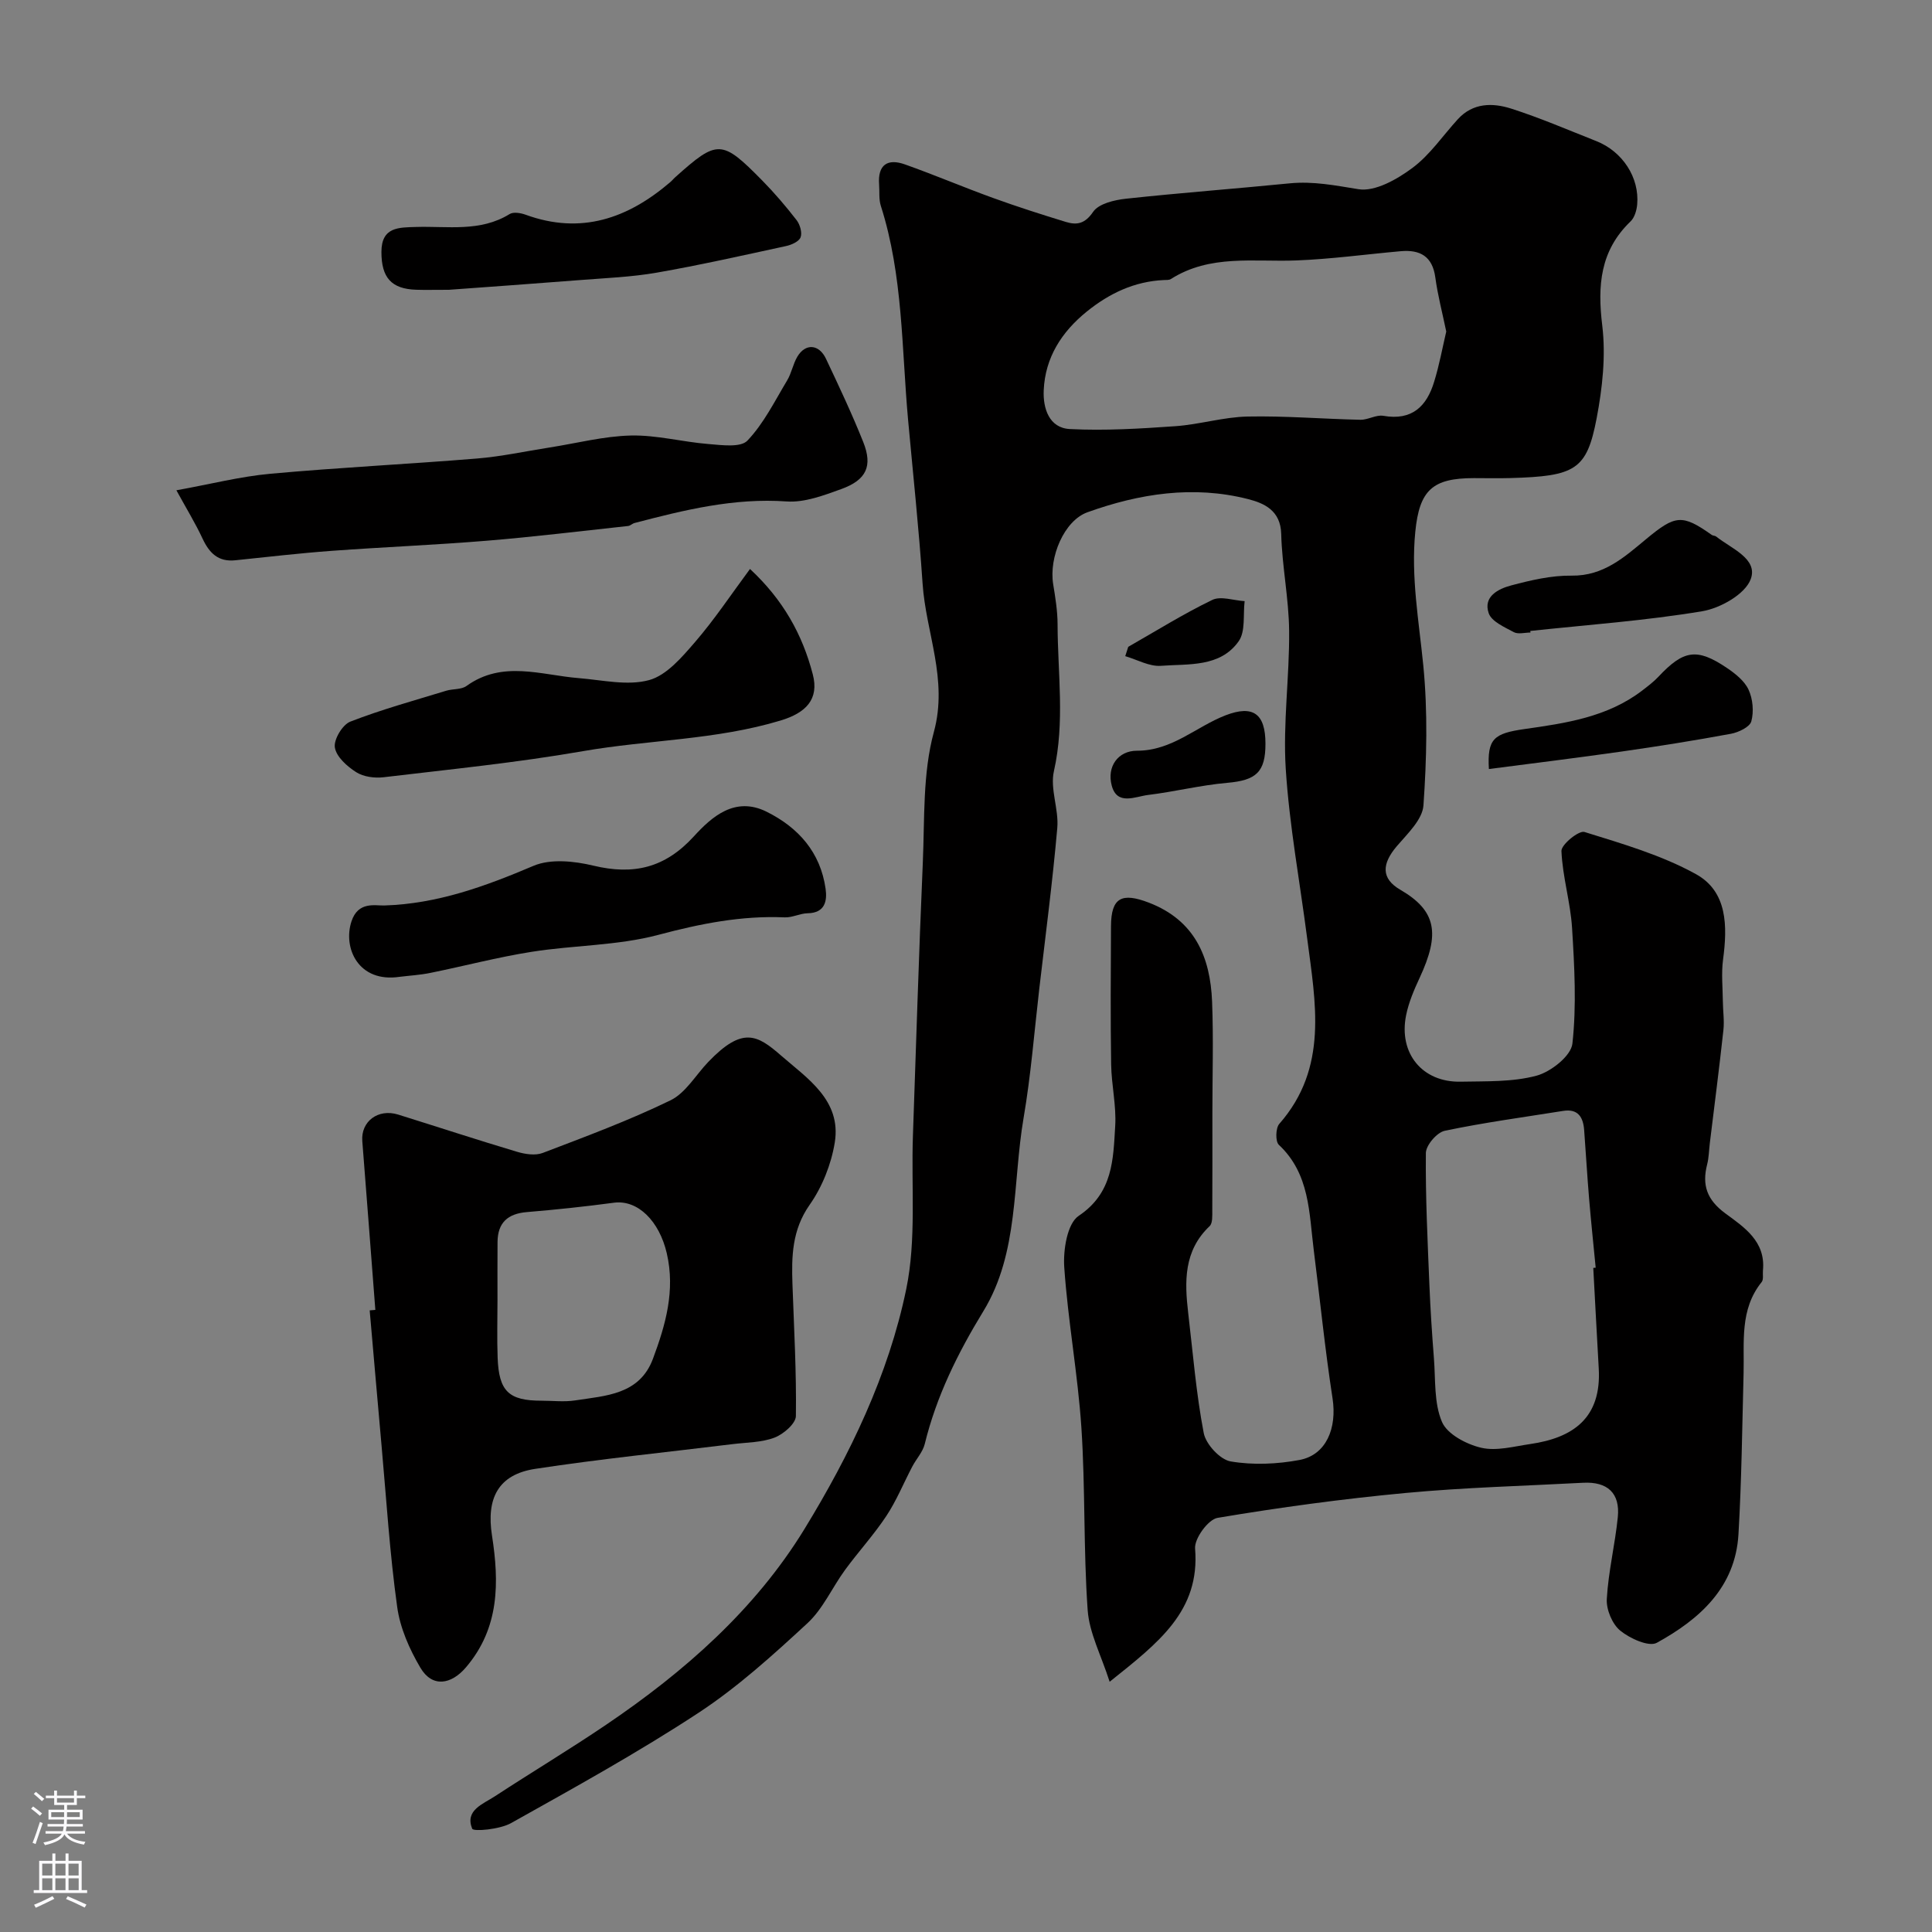
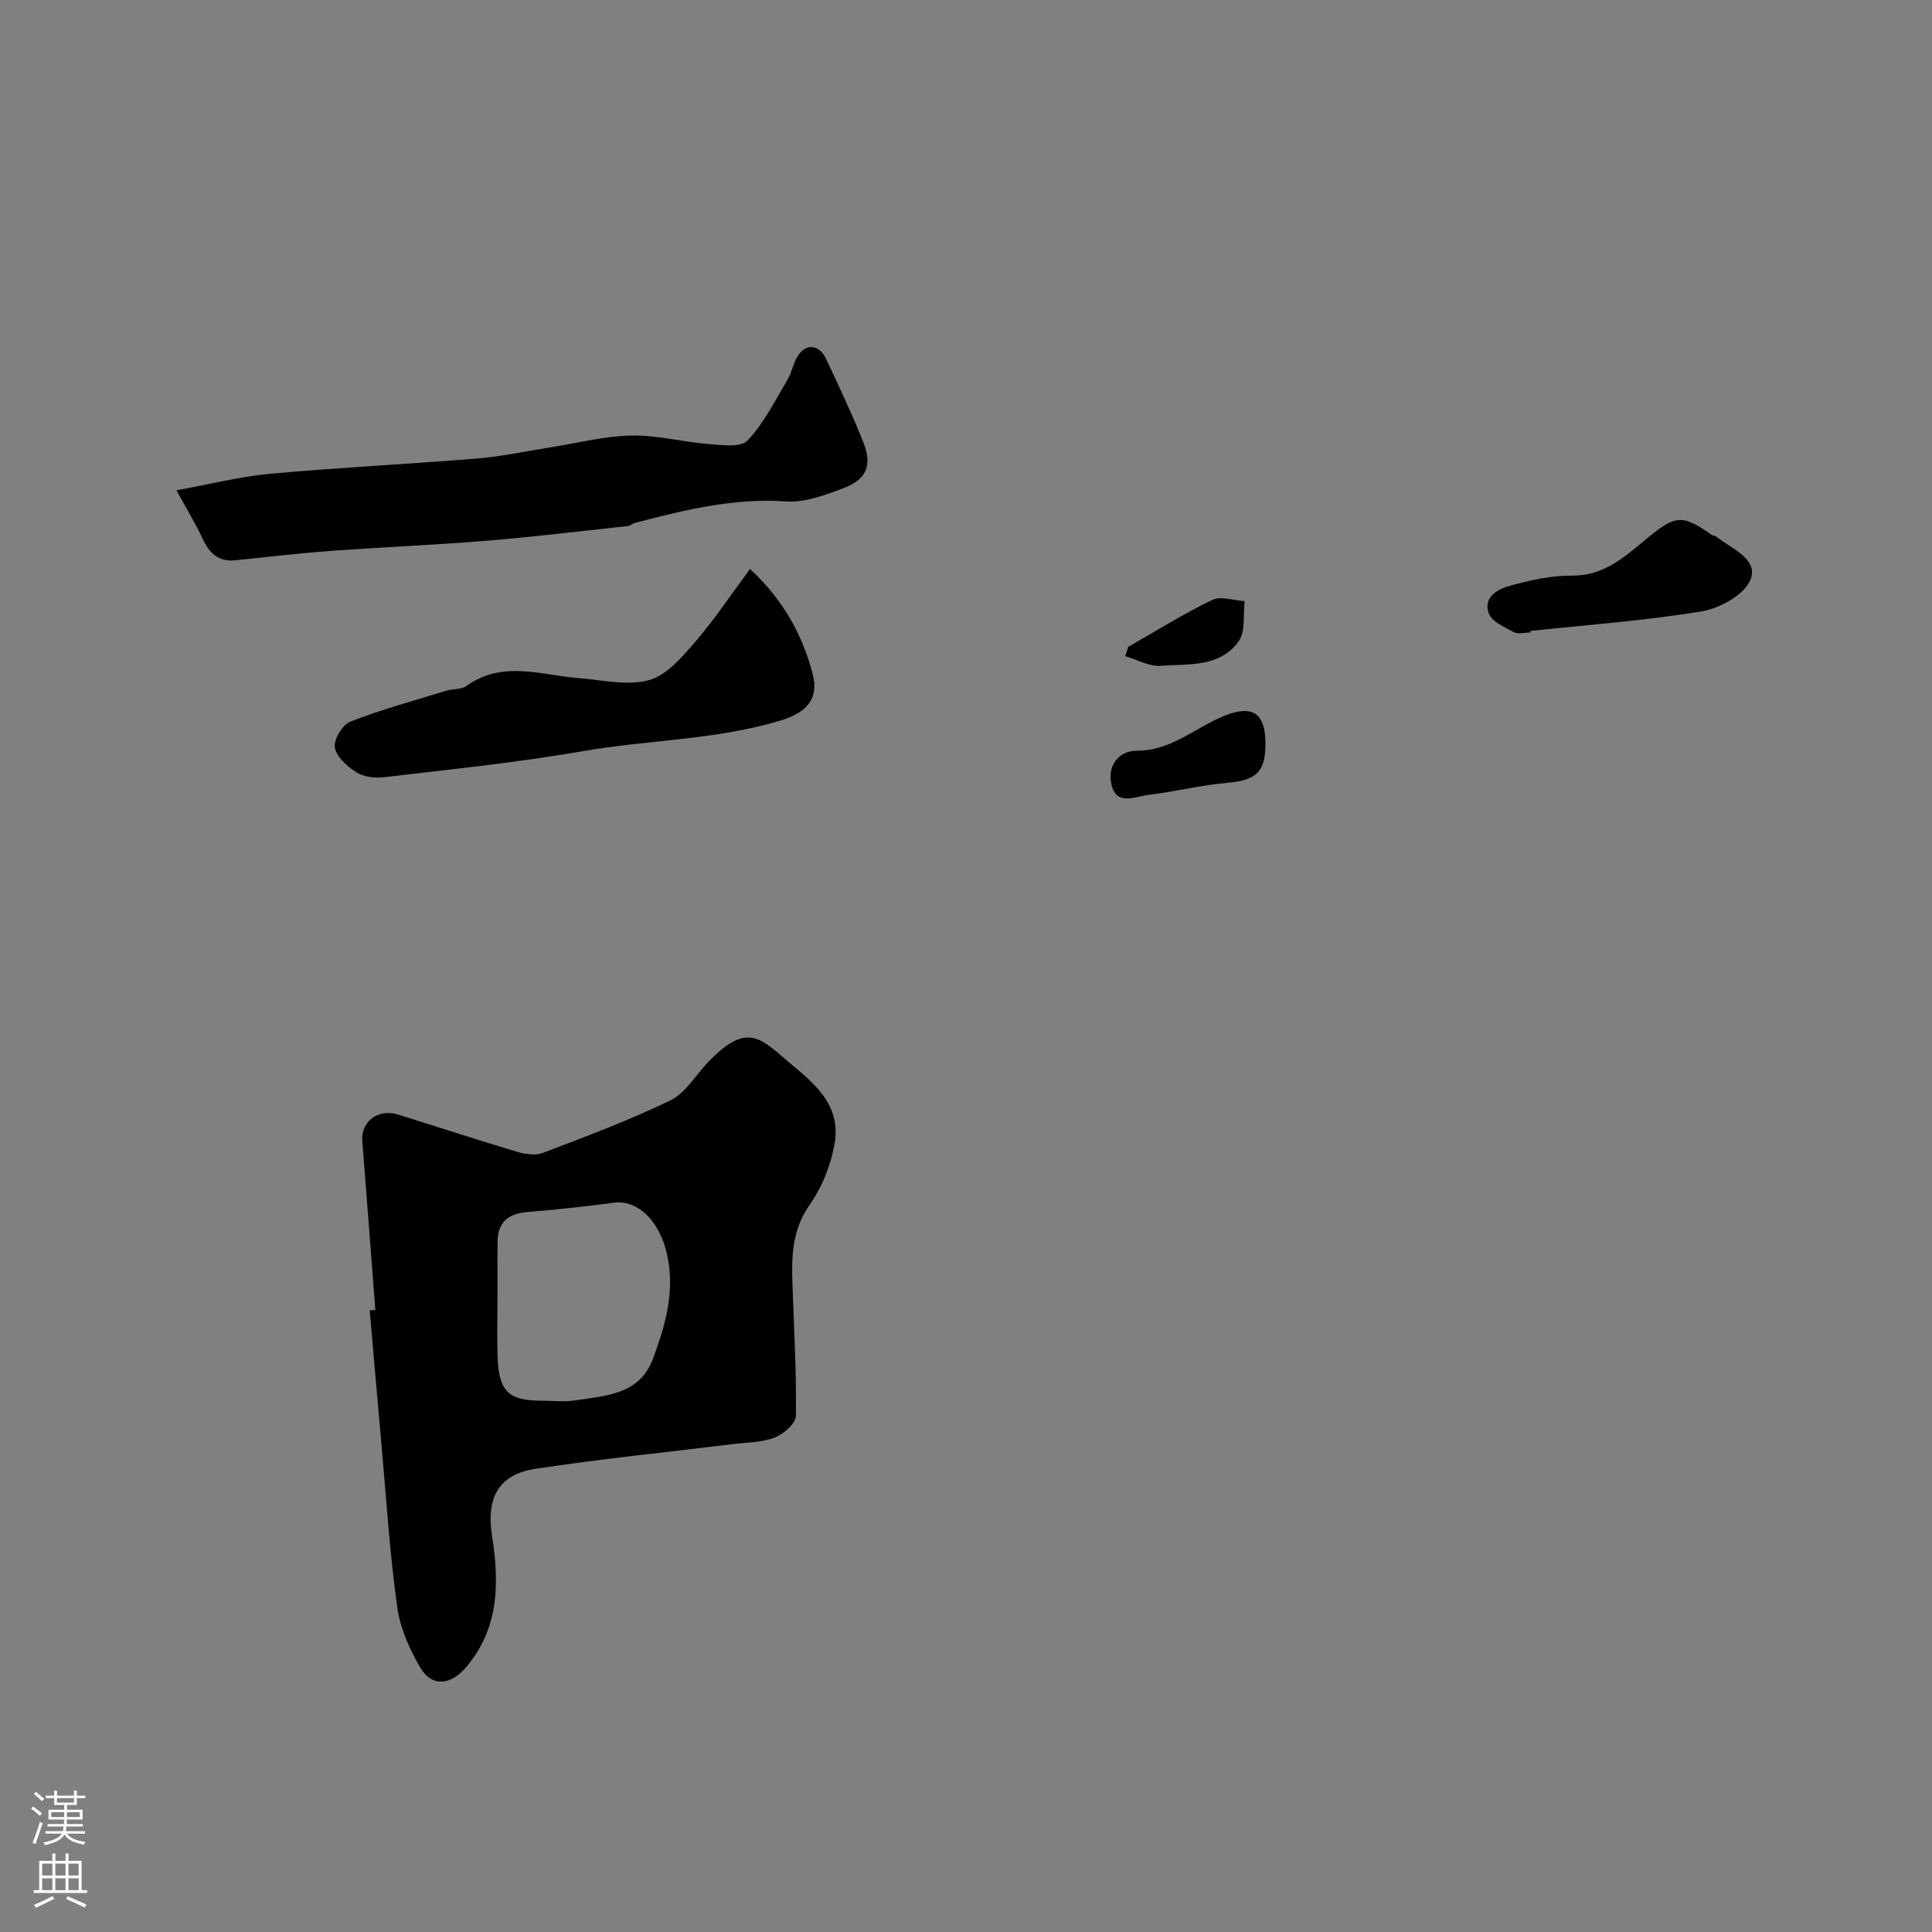
<svg xmlns="http://www.w3.org/2000/svg" enable-background="new 0 0 400 400" viewBox="0 0 400 400">
  <rect x="0" y="0" width="400" height="400" fill="#808080" stroke="none" />
  <g fill="#010000">
-     <path d="m229.74 348.19c-1.77-5.52-4.22-10.11-4.55-14.84-.89-12.56-.47-25.21-1.3-37.78-.74-11.1-2.79-22.12-3.55-33.22-.24-3.57.62-9.03 2.99-10.62 7.13-4.78 7.14-11.7 7.56-18.59.26-4.23-.78-8.53-.84-12.8-.15-9.53-.08-19.06-.03-28.6.03-5.91 2.22-7.01 7.83-4.86 9.52 3.66 12.73 11.25 13.1 20.5.3 7.69.06 15.39.06 23.09 0 6.7.02 13.4-.02 20.09-.01 1.12.1 2.68-.55 3.3-5.39 5.11-5.2 11.48-4.43 18.03.98 8.29 1.64 16.64 3.21 24.81.45 2.32 3.37 5.49 5.57 5.87 4.62.79 9.63.57 14.27-.3 5.55-1.05 7.77-6.61 6.83-12.74-1.57-10.19-2.59-20.46-3.89-30.69-.98-7.73-.8-15.8-7.23-21.82-.74-.69-.67-3.47.09-4.33 10.21-11.63 7.5-25.11 5.77-38.46-1.51-11.68-3.68-23.32-4.43-35.05-.6-9.47.79-19.05.7-28.57-.06-6.69-1.47-13.37-1.64-20.07-.12-4.9-3.61-6.38-6.87-7.21-11.3-2.88-22.47-1.15-33.25 2.73-4.83 1.74-8 9.3-7.09 14.9.45 2.74.9 5.52.91 8.28.02 10.14 1.54 20.26-.76 30.43-.83 3.67 1.04 7.87.7 11.74-.97 11.1-2.43 22.16-3.72 33.23-1.04 8.95-1.74 17.97-3.26 26.84-2.3 13.44-.93 27.87-8.32 39.98-5.33 8.73-9.71 17.59-12.14 27.5-.41 1.67-1.76 3.1-2.59 4.69-1.79 3.41-3.26 7.04-5.37 10.23-2.58 3.89-5.77 7.37-8.53 11.14-2.67 3.65-4.57 8.07-7.81 11.06-7.15 6.61-14.47 13.24-22.57 18.56-12.53 8.22-25.7 15.49-38.79 22.82-2.32 1.3-7.77 1.8-8.04 1.15-1.55-3.82 2.23-5.09 4.69-6.7 7.65-5.01 15.5-9.71 23.07-14.84 16.16-10.94 30.8-23.8 41.01-40.46 9.43-15.4 17.43-31.94 21.1-49.73 2.11-10.23 1.01-21.13 1.38-31.72.66-18.87 1.23-37.74 2.05-56.61.39-9.05-.05-18.43 2.29-27.01 2.97-10.91-1.66-20.53-2.34-30.74-.76-11.3-1.97-22.58-3-33.87-1.35-14.83-1.03-29.88-5.64-44.3-.44-1.37-.25-2.95-.36-4.43-.31-4.08 1.74-5.45 5.35-4.16 6.12 2.17 12.1 4.72 18.2 6.93 4.99 1.81 10.05 3.43 15.12 4.98 2.27.69 3.94.4 5.64-2.09 1.16-1.7 4.4-2.46 6.81-2.72 11.28-1.22 22.59-2.06 33.88-3.18 4.87-.48 9.45.44 14.23 1.21 3.45.56 7.99-2.03 11.17-4.39 3.64-2.7 6.31-6.7 9.43-10.11s7.19-3.41 11.01-2.19c5.99 1.91 11.78 4.42 17.64 6.73 5.43 2.14 8.97 7.54 8.47 13.14-.11 1.21-.54 2.69-1.36 3.48-6.32 6.07-6.88 13.28-5.87 21.58.76 6.27.03 12.92-1.16 19.18-2.05 10.72-4.39 12.01-17.93 12.39-2.5.07-5 .01-7.5.01-8.55 0-11.27 2.48-12.12 11.12-.92 9.33.75 18.46 1.66 27.69.94 9.57.7 19.33.03 28.95-.21 2.95-3.32 5.87-5.52 8.45-3.06 3.6-3.33 6.65.72 9.01 7.51 4.36 8.26 9.1 4.02 18.22-1.16 2.49-2.27 5.09-2.81 7.76-1.6 7.89 3.36 13.93 11.29 13.76 5.27-.11 10.72.1 15.71-1.24 2.97-.8 7.15-4.09 7.43-6.64.87-7.88.42-15.96-.07-23.93-.33-5.34-1.98-10.61-2.2-15.95-.05-1.33 3.61-4.3 4.76-3.94 7.85 2.44 15.93 4.78 23.07 8.72 6.57 3.62 6.55 10.81 5.63 17.7-.38 2.85-.07 5.8-.04 8.7.02 1.97.33 3.97.11 5.92-.85 7.81-1.86 15.6-2.81 23.39-.18 1.47-.19 2.97-.55 4.39-1.1 4.29-.06 7.33 3.75 10.14 3.85 2.83 8.39 5.78 7.8 11.8-.08.82.16 1.9-.27 2.43-4.58 5.68-3.57 12.4-3.74 18.92-.29 11.1-.41 22.21-1.06 33.3-.65 11.03-8.06 17.6-16.9 22.46-1.65.91-5.59-.89-7.58-2.52-1.66-1.36-2.91-4.36-2.78-6.55.32-5.67 1.71-11.28 2.28-16.95.5-4.97-2.15-7.38-7.18-7.11-12.28.66-24.59.97-36.82 2.12-13.01 1.22-25.99 2.98-38.88 5.15-1.93.33-4.81 4.28-4.64 6.35 1.06 12.96-7.6 19.51-17.69 27.58zm69.69-279.55c-.8-3.87-1.76-7.49-2.26-11.18-.59-4.41-3.17-5.81-7.18-5.45-7.19.64-14.37 1.63-21.57 1.91-8.83.35-17.89-1.31-26 3.85-.38.24-.96.19-1.45.21-6.1.28-11.29 2.75-15.97 6.53-5.21 4.22-8.61 9.52-8.91 16.29-.17 3.74 1.11 7.81 5.41 8.03 7.25.37 14.57-.08 21.83-.59 5.02-.35 9.98-1.9 14.98-2 7.77-.16 15.56.5 23.34.67 1.59.03 3.27-1.08 4.76-.82 5.94 1.04 8.99-1.97 10.53-7.1 1.05-3.41 1.69-6.92 2.49-10.35zm30.44 193.87c.17-.02.33-.03.5-.05-.46-4.75-.96-9.49-1.36-14.25-.4-4.75-.67-9.52-1.03-14.27-.2-2.64-1.27-4.43-4.34-3.94-8.19 1.31-16.42 2.41-24.53 4.12-1.62.34-3.89 3-3.9 4.61-.09 9.08.36 18.18.73 27.26.21 5.09.54 10.18.94 15.26.35 4.44-.01 9.24 1.67 13.15 1.09 2.54 5.06 4.63 8.11 5.34 3.16.74 6.79-.28 10.18-.77 8.86-1.29 14.77-5.39 14.16-15.69-.4-6.93-.75-13.85-1.13-20.77z" />
    <path d="m77.71 271.2c-.9-11.65-1.78-23.3-2.7-34.95-.32-4.06 3.27-6.78 7.42-5.49 8.2 2.56 16.37 5.24 24.6 7.7 1.67.5 3.79.83 5.32.25 8.91-3.4 17.89-6.73 26.45-10.89 3.16-1.53 5.25-5.26 7.85-7.97 7.09-7.39 10.14-5.6 15.05-1.32 5.41 4.72 12.55 9.26 11.13 18.02-.73 4.49-2.59 9.18-5.2 12.89-3.66 5.22-3.76 10.68-3.56 16.47.32 9.09.84 18.19.71 27.27-.02 1.56-2.58 3.76-4.42 4.46-2.67 1.02-5.76.99-8.68 1.35-13.62 1.68-27.3 3.05-40.86 5.12-7.68 1.17-10.16 6.1-8.96 13.8 1.5 9.66 1.59 19.13-5.4 27.31-3.06 3.58-6.97 4.22-9.42.07-2.27-3.84-4.22-8.25-4.81-12.62-1.54-11.05-2.23-22.21-3.23-33.33-.84-9.34-1.64-18.69-2.46-28.04.39-.03.78-.06 1.17-.1zm25.29-2.09c0 3.99-.12 7.98.03 11.97.25 6.98 2.3 8.92 9.08 8.92 2.33 0 4.7.29 6.97-.06 6.34-.98 13.33-1.17 16.11-8.63 2.61-7.01 4.65-14.1 2.86-21.83-1.54-6.65-5.98-11.13-10.95-10.47-5.99.8-12 1.44-18.02 1.94-3.96.33-6.03 2.19-6.07 6.18-.03 4-.01 7.99-.01 11.98z" />
    <path d="m36.52 101.51c7.05-1.27 13.19-2.85 19.42-3.42 14.25-1.3 28.56-1.99 42.83-3.16 5.03-.41 10.01-1.5 15.01-2.28 5.62-.88 11.22-2.35 16.85-2.48 5.32-.12 10.67 1.33 16.03 1.76 2.74.22 6.68.78 8.09-.71 3.38-3.55 5.65-8.18 8.22-12.46.91-1.51 1.21-3.39 2.11-4.91 1.68-2.82 4.49-2.63 5.94.45 2.69 5.69 5.38 11.39 7.71 17.23 1.98 4.97.66 7.84-4.56 9.73-3.63 1.31-7.6 2.82-11.3 2.56-10.89-.77-21.17 1.76-31.49 4.46-.47.12-.88.57-1.34.62-9.75 1.05-19.48 2.25-29.25 3.05-10.67.88-21.37 1.31-32.05 2.09-6.69.49-13.35 1.27-20.02 1.96-3.53.37-5.38-1.49-6.78-4.48-1.45-3.12-3.27-6.09-5.42-10.01z" />
    <path d="m155.28 117.8c6.87 6.39 10.85 13.56 13 21.82 1.35 5.18-1.45 7.97-6.62 9.54-13.4 4.06-27.35 3.99-40.97 6.36-13.66 2.38-27.49 3.76-41.27 5.4-1.85.22-4.14-.08-5.66-1.04-1.89-1.2-4.12-3.18-4.43-5.12-.27-1.63 1.57-4.72 3.19-5.35 6.47-2.52 13.2-4.36 19.86-6.4 1.38-.42 3.12-.21 4.19-.98 7.48-5.38 15.43-2.26 23.27-1.63 4.87.39 10.06 1.63 14.54.41 3.64-.99 6.82-4.76 9.52-7.88 4.04-4.68 7.48-9.87 11.38-15.13z" />
-     <path d="m82.74 202.24c-8.55 1.28-11.78-5.99-9.97-11.48 1.38-4.2 4.91-3.23 6.8-3.29 11.03-.34 20.92-3.98 30.89-8.21 3.53-1.5 8.43-.99 12.38-.04 8.33 2 14.84.49 20.82-6.06 3.69-4.04 8.5-8.36 15.06-5.1 6.61 3.29 11.14 8.42 12.21 15.94.35 2.49-.09 5.02-3.71 5.08-1.59.03-3.19.92-4.76.85-8.96-.39-17.47 1.31-26.15 3.62-8.45 2.25-17.5 2.13-26.21 3.51-7.05 1.11-13.99 2.95-21 4.37-2.09.43-4.24.55-6.36.81z" />
-     <path d="m92.93 60c-3.08 0-4.92.05-6.75-.01-5.17-.16-7.22-2.53-7.21-7.84.01-5.21 3.63-5.05 7.2-5.16 6.53-.2 13.25 1.09 19.34-2.67.79-.49 2.3-.23 3.3.13 11.46 4.19 21.18.79 29.97-6.75.38-.32.69-.72 1.07-1.05 8.7-7.79 9.58-7.8 17.96.72 2.54 2.58 4.9 5.35 7.12 8.21.7.91 1.19 2.6.82 3.56-.34.88-1.9 1.57-3.04 1.81-8.89 1.93-17.78 3.93-26.74 5.5-5.16.9-10.45 1.11-15.69 1.52-9.53.75-19.06 1.42-27.35 2.03z" />
    <path d="m316.87 130.96c-1.17 0-2.55.4-3.45-.08-1.93-1.04-4.61-2.2-5.2-3.92-1.2-3.47 2.02-5.06 4.67-5.76 4.07-1.08 8.33-2.08 12.5-2.02 6.63.09 10.95-3.86 15.44-7.58 6.02-4.99 7.43-5.2 13.57-.85.26.18.67.14.91.33 3.12 2.5 8.72 4.59 7.16 8.82-1.14 3.11-6.28 6.02-10.04 6.65-11.77 1.96-23.72 2.81-35.6 4.08.01.11.03.22.04.33z" />
-     <path d="m308.26 159.22c-.37-6.28 1.02-7.37 7.39-8.28 8.54-1.21 17.14-2.47 24.31-7.94 1.17-.9 2.37-1.8 3.38-2.87 5.21-5.56 7.97-6.03 14.15-1.87 1.76 1.18 3.68 2.7 4.53 4.53.89 1.92 1.12 4.54.57 6.56-.32 1.17-2.63 2.27-4.21 2.57-7.5 1.39-15.04 2.59-22.59 3.67-9.03 1.29-18.09 2.4-27.53 3.63z" />
    <path d="m262 153.95c.01 5.94-1.95 7.61-7.93 8.13-5.49.48-10.9 1.84-16.39 2.51-2.66.33-6.4 2.25-7.51-1.95-1.04-3.93 1.31-7.21 5.22-7.21 7.29.01 12.24-4.98 18.37-7.34 5.68-2.18 8.23-.33 8.24 5.86z" />
    <path d="m233.59 133.92c5.77-3.29 11.43-6.83 17.39-9.71 1.78-.86 4.45.12 6.71.25-.35 2.81.21 6.27-1.24 8.31-3.84 5.43-10.38 4.65-16.09 5.08-2.4.18-4.92-1.28-7.39-2 .21-.64.42-1.28.62-1.93z" />
  </g>
  <path d="m6.44 374.46.42-.45c.65.47 1.27.95 1.85 1.44l-.45.49c-.65-.56-1.25-1.06-1.82-1.48m.93 7.33-.63-.26c.55-1.36 1.05-2.8 1.52-4.33.19.1.38.19.59.27-.46 1.29-.95 2.73-1.48 4.32m-.38-10.38.44-.42c.43.34 1.01.82 1.74 1.44l-.49.49c-.53-.51-1.09-1.01-1.69-1.51m2.5.35h1.72v-1.04h.59v1.04h3.52v-1.04h.59v1.04h1.75v.53h-1.75v1.42h-2.03v.97h3.22v2.03h-3.24c0 .35-.01.66-.03.93h3.32v.53h-3.37c-.03.27-.08.58-.15.94h3.96v.53h-3.71c.67.92 1.93 1.48 3.79 1.68-.13.24-.23.44-.29.59-2.13-.38-3.48-1.08-4.04-2.12-.43.97-1.77 1.72-4.03 2.23-.09-.19-.2-.37-.33-.55 2.1-.42 3.37-1.03 3.81-1.83h-3.36v-.53h3.58c.08-.29.13-.61.16-.94h-3.33v-.53h3.39c.02-.27.04-.58.04-.93h-3.23v-2.03h3.25v-.97h-2.07v-1.42h-1.73zm1.12 3.44v1h2.65c.01-.3.02-.44.01-.4v-.25-.35zm1.19-2h3.52v-.91h-3.52zm4.71 2h-2.63v.59c0 .15-.01.28-.01.4h2.64z" fill="#fbfafc" />
  <path d="m13.56 383.74h.63v1.52h2.72v6.07h1.13v.6h-11.06v-.6h1.13v-6.07h2.73v-1.52h.63v1.52h2.1v-1.52zm-2.69 8.83.38.56c-1.24.63-2.53 1.25-3.85 1.85-.1-.21-.21-.42-.34-.63 1.36-.55 2.63-1.15 3.81-1.78m-2.13-4.27h2.1v-2.45h-2.1zm0 3.04h2.1v-2.46h-2.1zm2.72-3.04h2.1v-2.45h-2.1zm0 3.04h2.1v-2.46h-2.1zm6.07 3.6c-1.41-.71-2.7-1.3-3.86-1.78l.35-.56c1.45.62 2.75 1.19 3.88 1.72zm-1.25-9.09h-2.1v2.45h2.1zm-2.09 5.49h2.1v-2.45h-2.1z" fill="#fbfafc" />
</svg>